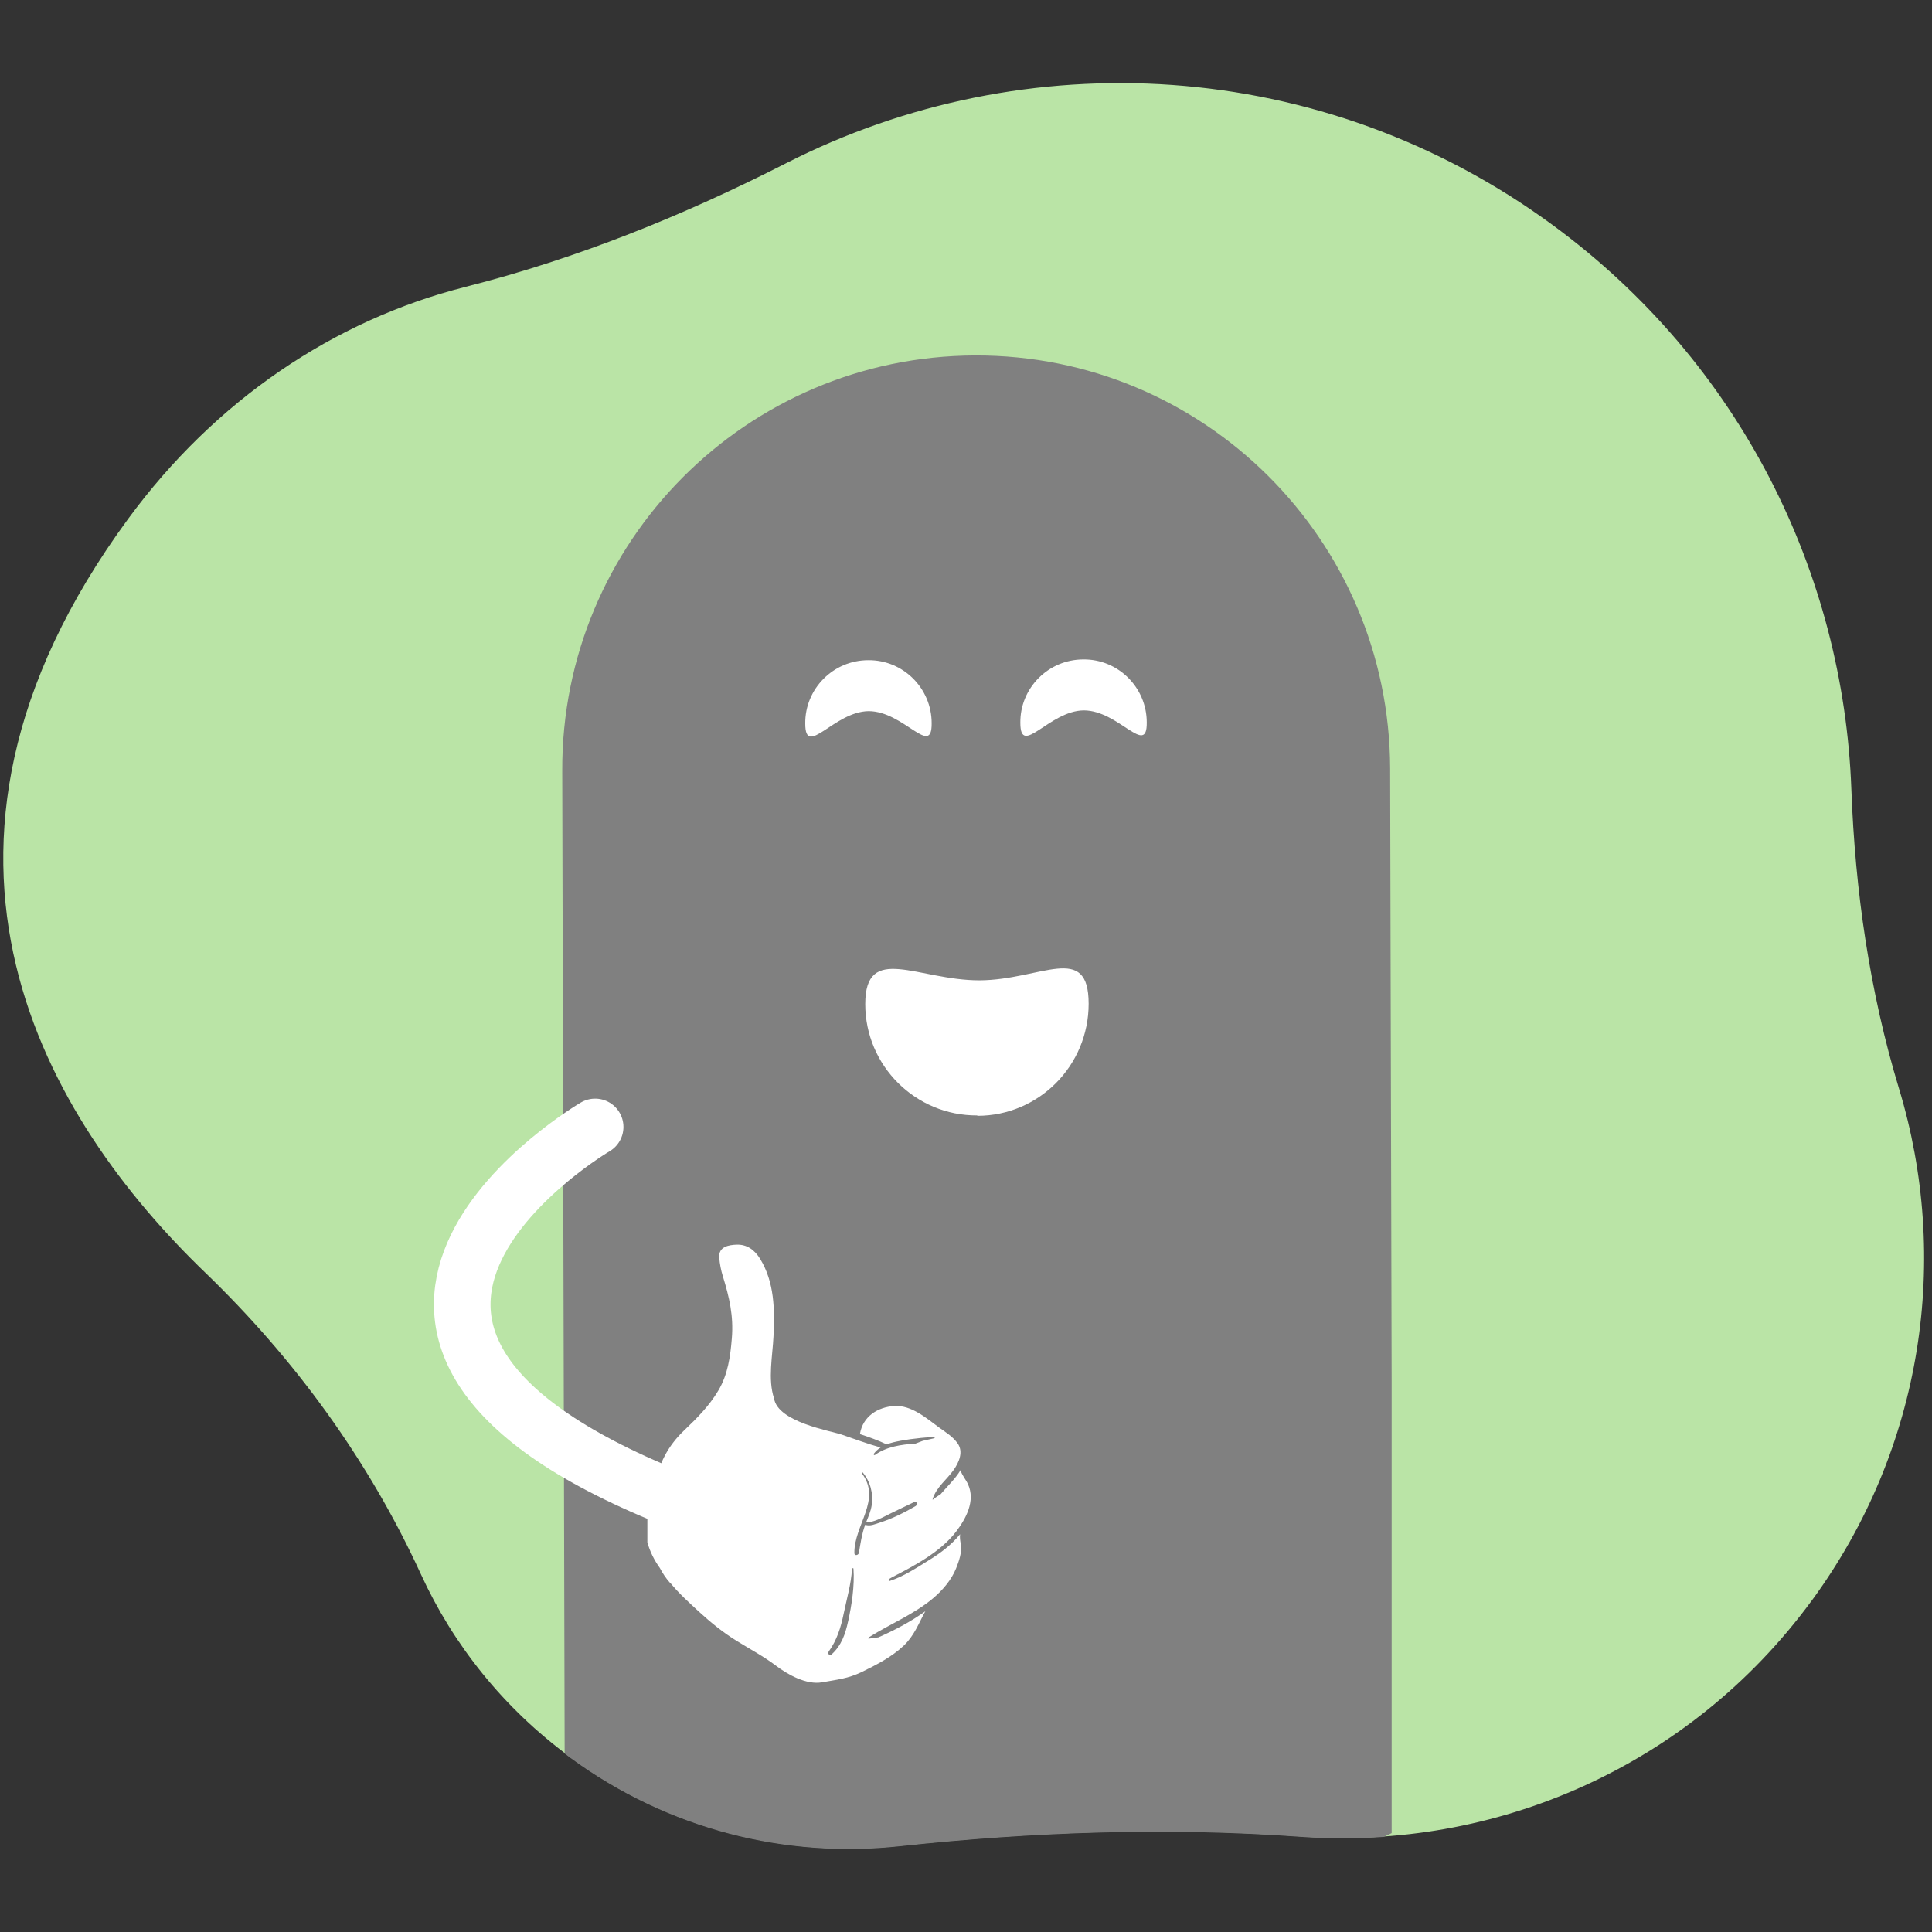
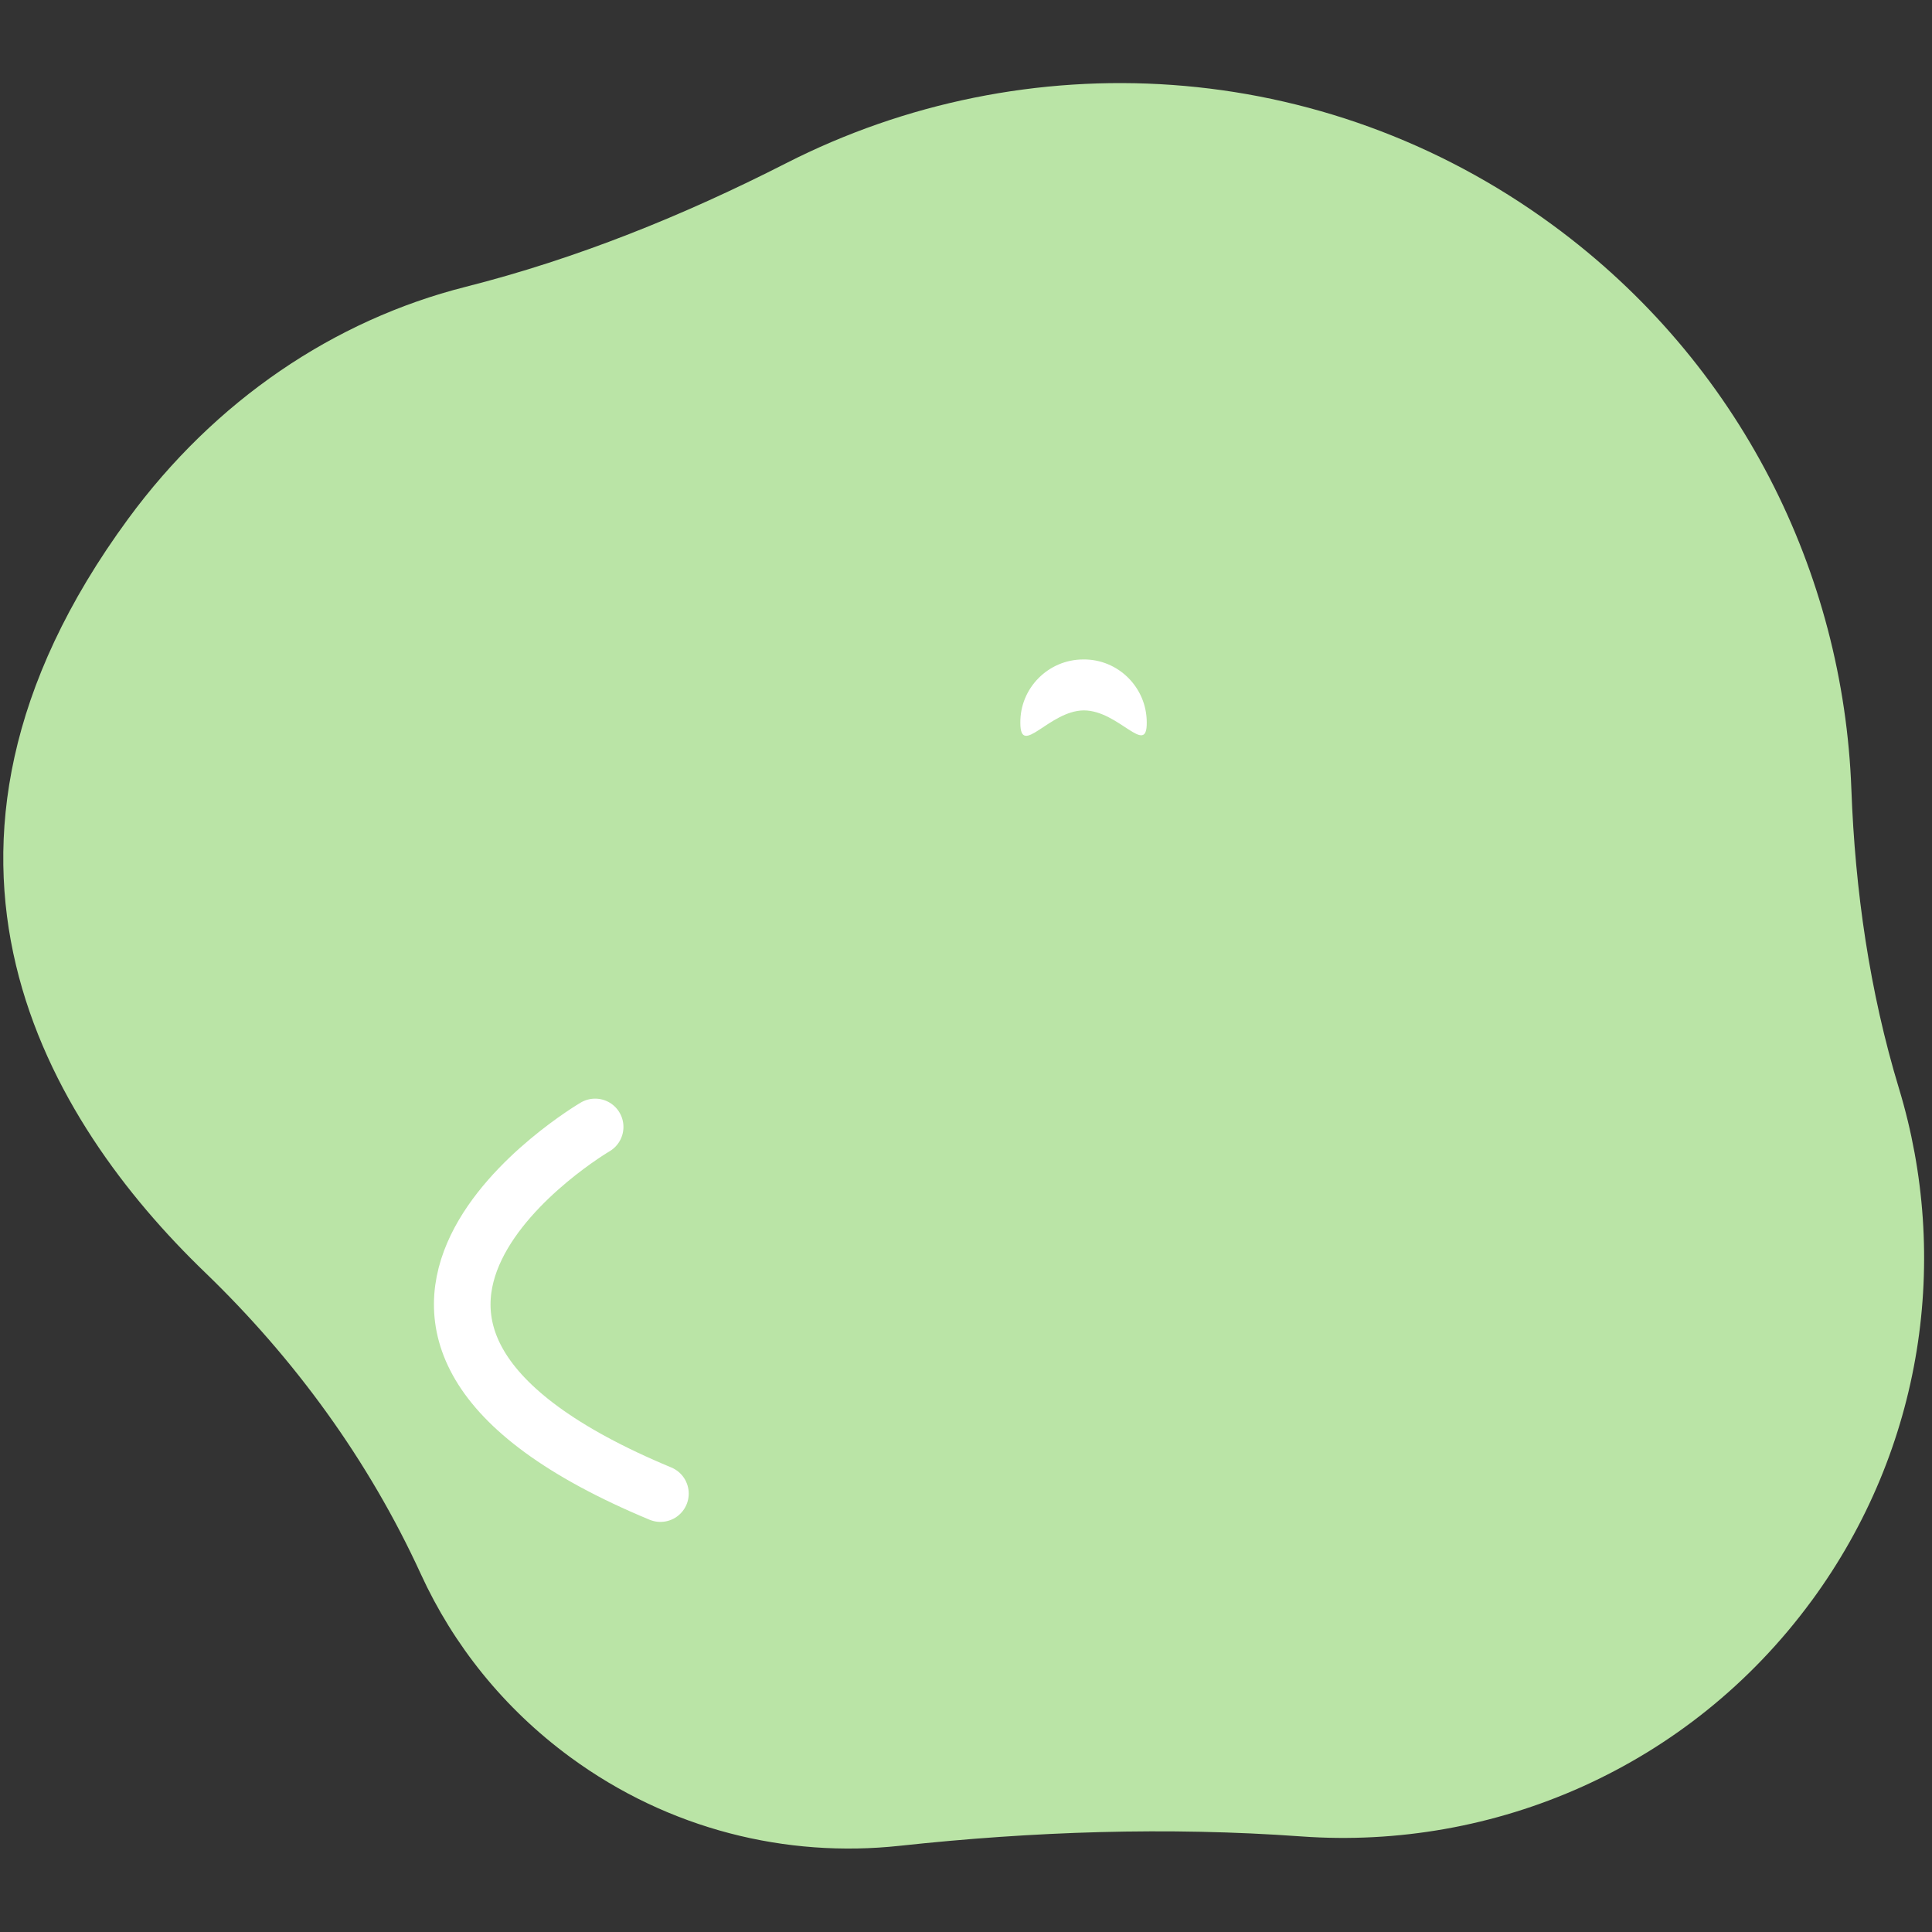
<svg xmlns="http://www.w3.org/2000/svg" viewBox="0 0 512 512" width="512" height="512">
  <rect x="0" y="0" width="512" height="512" fill="#333333" stroke="none" />
  <path d="M480.09,424.23c-32.5,44.29-84.22,66.12-135.24,62.44-35.48-2.56-71.09-1.33-106.46,2.49-29.91,3.23-61.08-4.27-87.25-23.48-17.74-13.02-31.05-29.84-39.61-48.53-13.78-30.07-33.41-57.03-57.23-79.98-41.21-39.7-85.53-110.83-20.34-199.67,23.04-31.4,54.53-52.65,89.4-61.48,29.52-7.47,57.83-18.93,84.95-32.76,63.27-32.28,141.99-28.51,203.17,16.38,49.76,36.51,77.05,92.26,79.15,149.48.99,26.89,4.82,53.63,12.63,79.38,13.57,44.76,6.63,95.13-23.17,135.74Z" style="fill: #bae4a6;" />
  <g>
    <g>
-       <path d="M368.8,365.8l-.4-162.3v.1c-.2-60.6-49.4-109.6-110-109.4-60.6.2-109.6,49.4-109.4,110l.64,260.5c.48.36.95.73,1.43,1.09,26.19,19.21,57.37,26.72,87.3,23.49,35.39-3.82,71.01-5.06,106.51-2.49,7.28.53,14.57.51,21.82.01.7-.34,1.41-.65,2.1-1v-120Z" style="fill: #808080;" />
      <path d="M287.1,174.76c-9.3,0-16.8,7.6-16.7,16.8,0,9.3,7.6-3.2,16.8-3.3,9.3,0,16.8,12.4,16.7,3.2,0-9.3-7.6-16.8-16.8-16.7h0Z" style="fill: #fff;" />
-       <path d="M230.1,174.96c-9.3,0-16.8,7.6-16.7,16.8,0,9.3,7.6-3.2,16.8-3.3,9.3,0,16.8,12.4,16.7,3.2,0-9.3-7.6-16.8-16.8-16.7h0Z" style="fill: #fff;" />
-       <path d="M259,295.7c16.3,0,29.5-13.3,29.5-29.7s-12.6-6.3-28.9-6.2c-16.4,0-30.3-10-30.3,6.3s13.3,29.6,29.7,29.5h0v.1Z" style="fill: #fff;" />
    </g>
    <g>
      <path d="M157.72,298.65s-89.76,52.66,17.3,97.17" style="fill: none; stroke: #fff; stroke-linecap: round; stroke-miterlimit: 10; stroke-width: 15px;" />
-       <path d="M171.57,401.62c0-3.1,1.86-7.03,2.04-7.8.81-5.75,3.43-10.68,7.64-14.69,3.43-3.27,6.72-6.55,9.17-10.71,2.48-4.21,3.14-8.96,3.53-13.8.48-5.91-.67-10.85-2.39-16.41-.5-1.61-.81-3.25-.95-4.93-.24-3,2.69-3.35,4.57-3.43,2.8-.11,4.83,1.42,6.27,3.77,3.79,6.18,3.88,13.41,3.54,20.46-.24,5.23-1.54,11.45.14,16.5.97,6.29,14.9,8.58,17.85,9.58,3.43,1.16,6.89,2.48,10.39,3.44-.67.43-1.27.96-1.78,1.64-.17.23.08.5.3.33,3.08-2.21,6.93-2.74,10.76-3.01.39-.16.78-.31,1.18-.45,1.22-.59,4.56-.9,3.82-1.15s-5.66.24-8.98.86c-1.24.23-2.51.5-3.69.96-2.28-1.08-4.67-1.94-7.1-2.73,0-.02,0-.04.02-.06.77-4.62,4.7-7.1,9.08-7.38,4.57-.28,8.47,3.19,11.97,5.75,1.73,1.25,3.48,2.3,4.78,4.07,1.69,2.28.4,5.13-1,7.12-1.81,2.57-4.52,4.5-5.54,7.61-.04.1-.04.21-.02.3.52-.47,1.18-.87,1.54-1.11.19-.13.37-.24.56-.36,1.74-2.08,3.9-4.06,5.28-6.38.37,1.33,1.4,2.43,1.99,3.74,2.01,4.42-.56,9.12-3.16,12.54-4.11,5.39-11.08,9.07-17.01,12.11-.28.17-.55.33-.83.5-.12.22-.05.57.25.47,3.74-1.22,7.16-3.51,10.51-5.58,3.03-1.87,5.77-3.94,8.07-6.72.03-.03.05-.06.07-.09-.11.92,0,1.62.19,2.67.37,2.04-.52,4.57-1.26,6.4-1.25,3.09-3.62,5.83-6.11,7.92-5.08,4.26-11.29,6.76-16.84,10.23-.18.11-.27.29-.3.47.9-.11,1.79-.23,2.67-.36,4.2-1.85,8.59-4.14,12.43-6.92-1.78,3.25-2.92,6.49-5.78,9.18-3.15,2.96-7.23,5.06-11.06,6.92-3.65,1.77-6.51,2.01-10.48,2.73-4.22.77-9.24-2.1-12.25-4.39-3.32-2.51-7.03-4.47-10.55-6.66-3.54-2.19-6.79-4.84-9.88-7.67-2.64-2.43-5.32-4.85-7.53-7.56-.05-.02-.1-.05-.14-.09-1.09-1.22-1.95-2.53-2.67-3.9-1.48-2.05-2.65-4.39-3.32-6.83v-7.14ZM242.62,399.14c.61-.35.39-1.42-.35-1.08-2.17,1-4.3,2.1-6.45,3.11-1.43.68-4.43,2.46-6.28,2.22.6-1.51,1.22-2.85,1.48-4.54.47-3.09-.42-6.3-2.39-8.64-.12-.15-.36.06-.25.21,5.36,7.03-2.07,13.73-1.96,21.18,0,.79,1.08.57,1.2-.08.42-2.52.76-4.91,1.62-7.33.01-.05.04-.1.06-.14,1.15.56,2.82-.22,3.92-.56,3.27-1.05,6.42-2.63,9.4-4.35ZM224.76,429.71c.96-4.43,1.74-9.43,1.42-13.98-.02-.28-.37-.16-.39.08-.24,4.02-1.41,7.97-2.22,11.89-.74,3.63-1.79,6.95-3.94,9.96-.39.53.19,1.28.73.8,2.61-2.36,3.66-5.35,4.39-8.76Z" style="fill: #fff;" />
    </g>
  </g>
</svg>